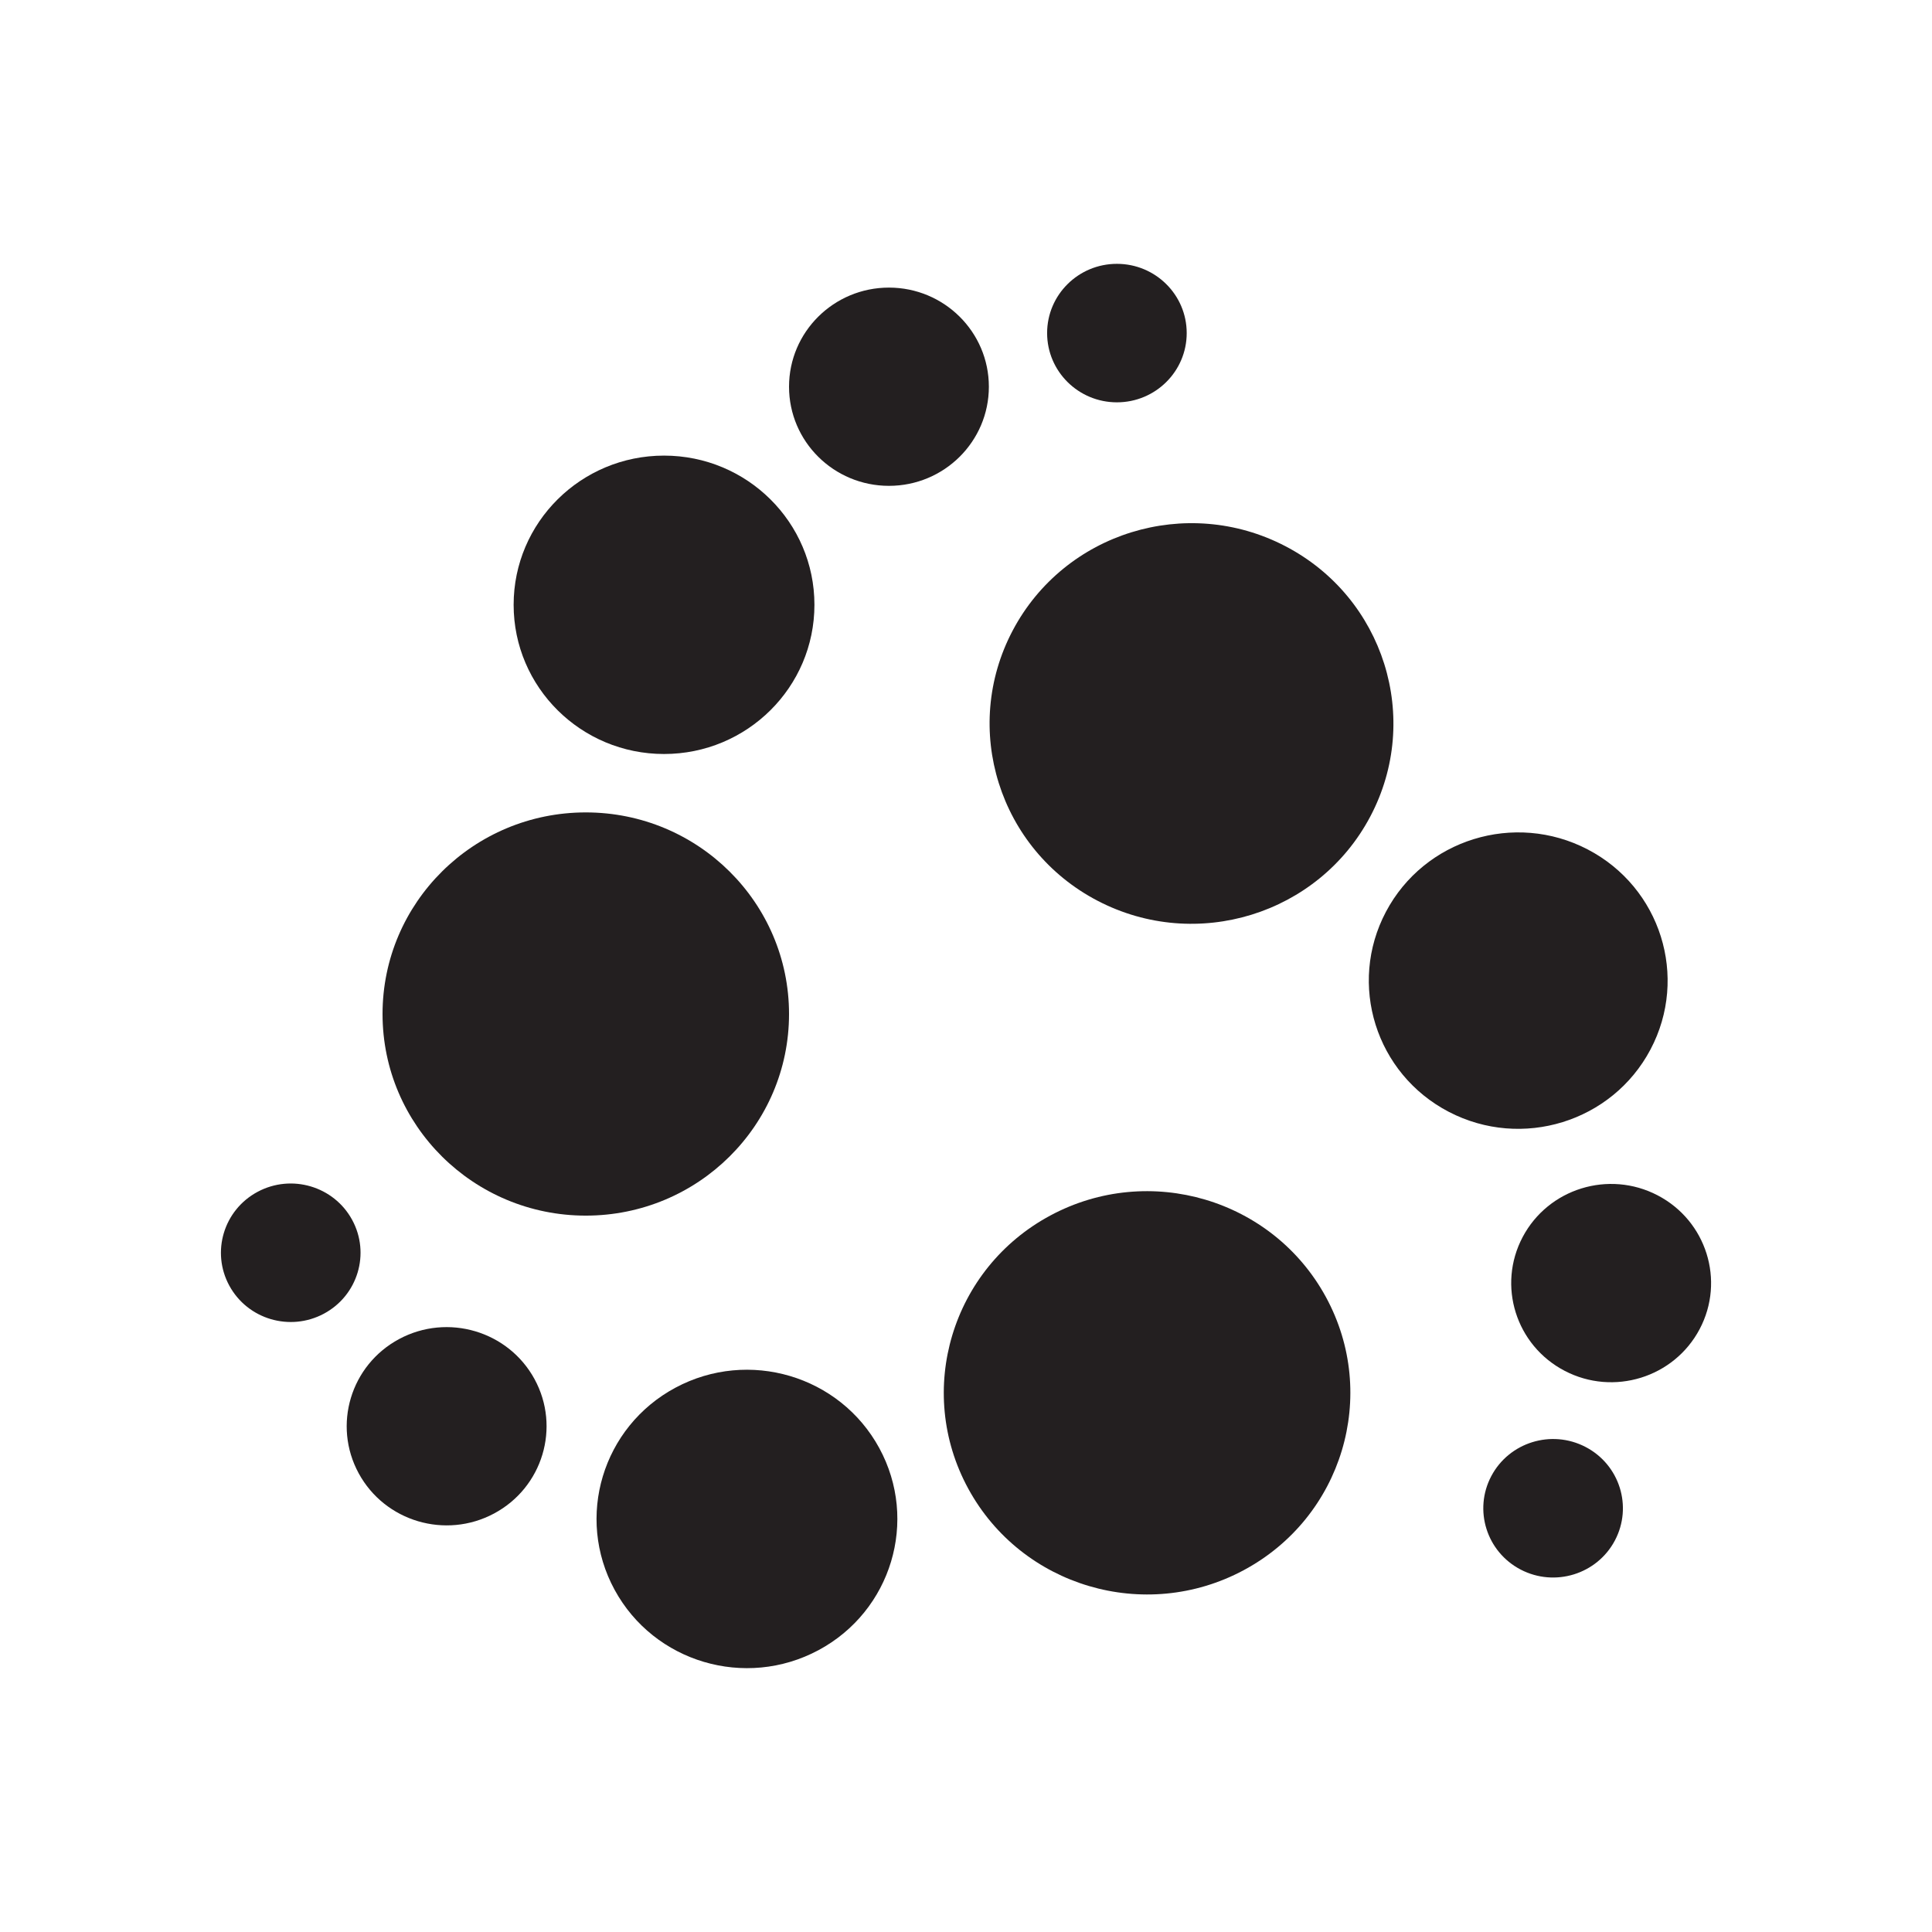
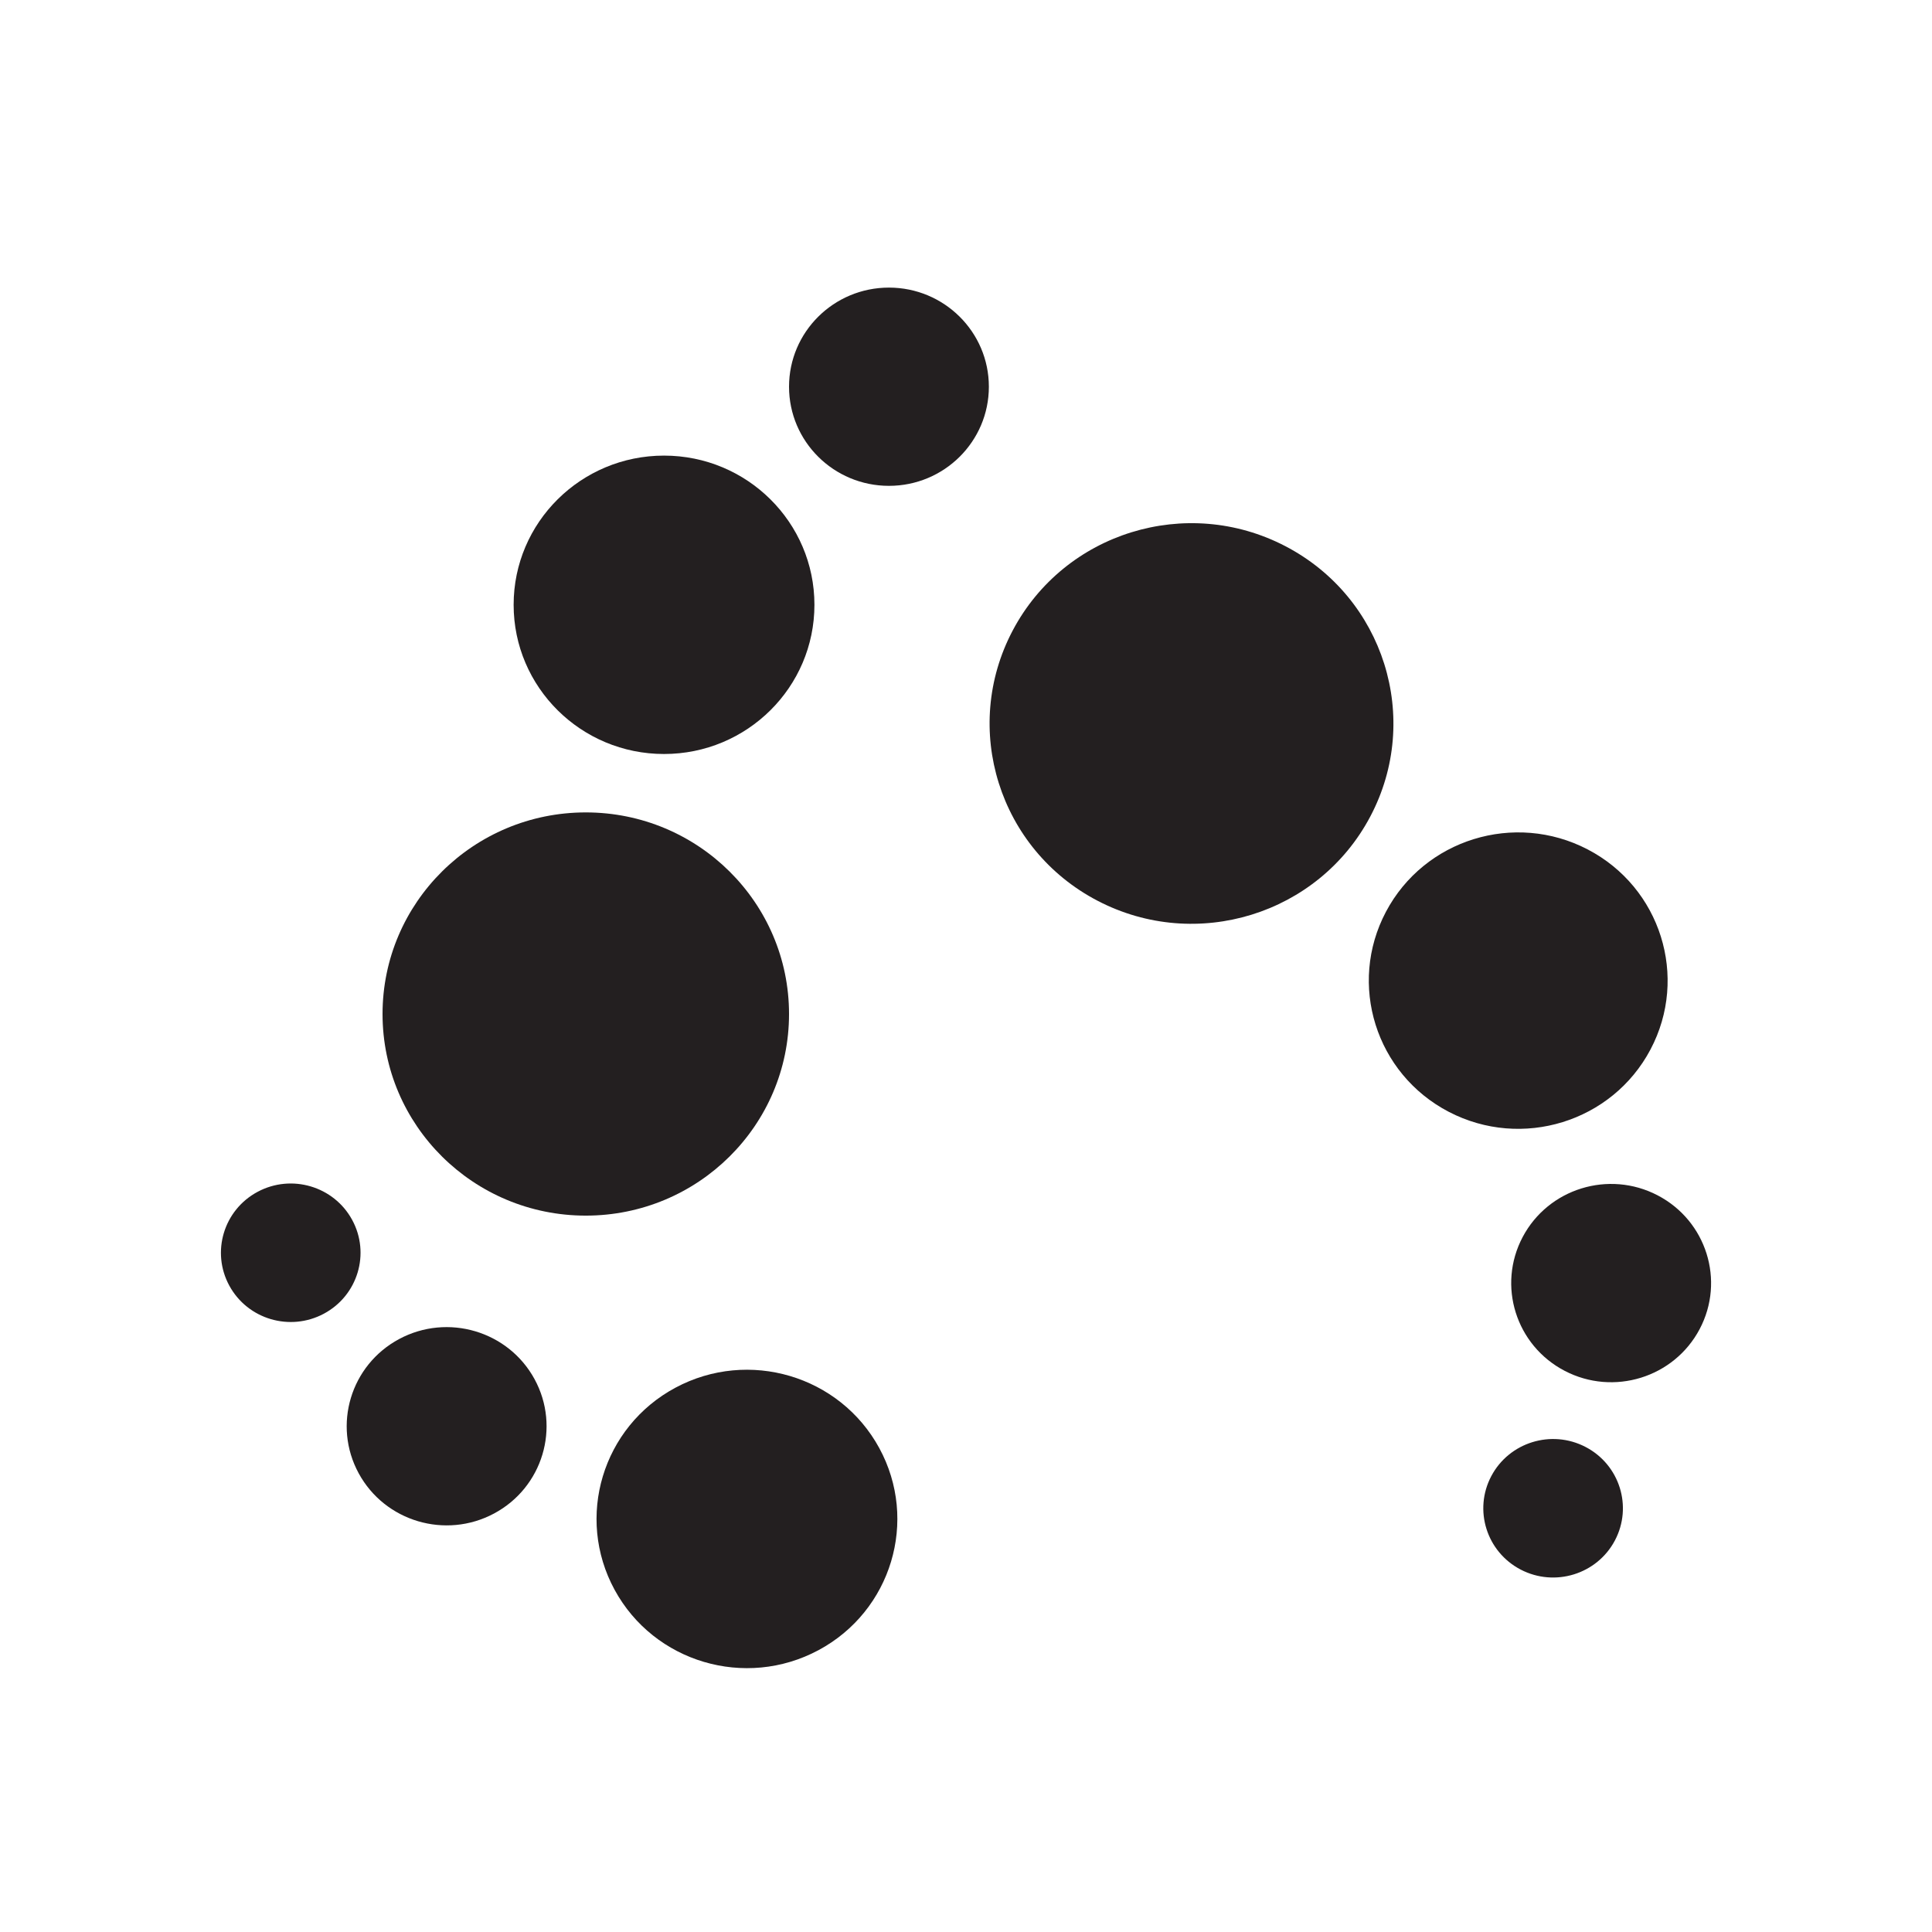
<svg xmlns="http://www.w3.org/2000/svg" viewBox="0 0 850.39 850.39" version="1.1" id="Layer_1">
  <defs>
    <style>
      .st0 {
        fill: #231f20;
      }
    </style>
  </defs>
  <path d="M113.37,524.6c14.93-8,33.57-2.48,41.63,12.33,8.06,14.81,2.5,33.3-12.43,41.3-14.93,8-33.57,2.48-41.63-12.33-8.06-14.81-2.5-33.3,12.43-41.3Z" class="st0" />
  <path d="M175.69,589.39c21.37-11.45,48.06-3.54,59.6,17.66,11.54,21.2,3.57,47.67-17.8,59.12-21.37,11.45-48.06,3.54-59.6-17.66-11.54-21.2-3.57-47.67,17.8-59.12Z" class="st0" />
  <path d="M297.32,610.8c32.17-17.23,72.33-5.33,89.7,26.58,17.37,31.91,5.38,71.75-26.79,88.98-32.17,17.23-72.33,5.33-89.7-26.58-17.37-31.91-5.38-71.75,26.79-88.98Z" class="st0" />
-   <path d="M462.39,534.98c43.47-23.29,97.75-7.21,121.22,35.92,23.48,43.13,7.27,96.97-36.21,120.25-43.47,23.29-97.75,7.21-121.22-35.92-23.48-43.13-7.27-96.97,36.21-120.25Z" class="st0" />
-   <path d="M669.34,690.87c-15.02-7.82-20.81-26.24-12.93-41.15,7.88-14.9,26.45-20.65,41.48-12.83,15.02,7.82,20.81,26.24,12.93,41.15-7.88,14.9-26.45,20.65-41.48,12.83Z" class="st0" />
+   <path d="M669.34,690.87c-15.02-7.82-20.81-26.24-12.93-41.15,7.88-14.9,26.45-20.65,41.48-12.83,15.02,7.82,20.81,26.24,12.93,41.15-7.88,14.9-26.45,20.65-41.48,12.83" class="st0" />
  <path d="M688.73,603.4c-21.51-11.2-29.8-37.57-18.51-58.91,11.29-21.34,37.87-29.56,59.38-18.36,21.51,11.2,29.8,37.57,18.51,58.91-11.29,21.34-37.87,29.56-59.38,18.36Z" class="st0" />
  <path d="M637.71,489.39c-32.16-16.74-44.55-56.17-27.67-88.07,16.87-31.9,56.62-44.19,88.77-27.45,32.16,16.74,44.55,56.17,27.67,88.07-16.87,31.9-56.62,44.19-88.77,27.45Z" class="st0" />
  <path d="M483.17,396.51c-43.46-22.62-60.2-75.91-37.4-119.02,22.8-43.11,76.52-59.72,119.97-37.1,43.46,22.62,60.2,75.91,37.4,119.02-22.8,43.11-76.52,59.72-119.97,37.1Z" class="st0" />
-   <ellipse ry="30.48" rx="30.72" cy="146.61" cx="491.62" class="st0" />
  <ellipse ry="43.63" rx="43.98" cy="170.22" cx="391.28" class="st0" />
  <ellipse ry="65.67" rx="66.2" cy="266.21" cx="292.28" class="st0" />
  <ellipse ry="88.74" rx="89.46" cy="446.33" cx="257.84" class="st0" />
</svg>